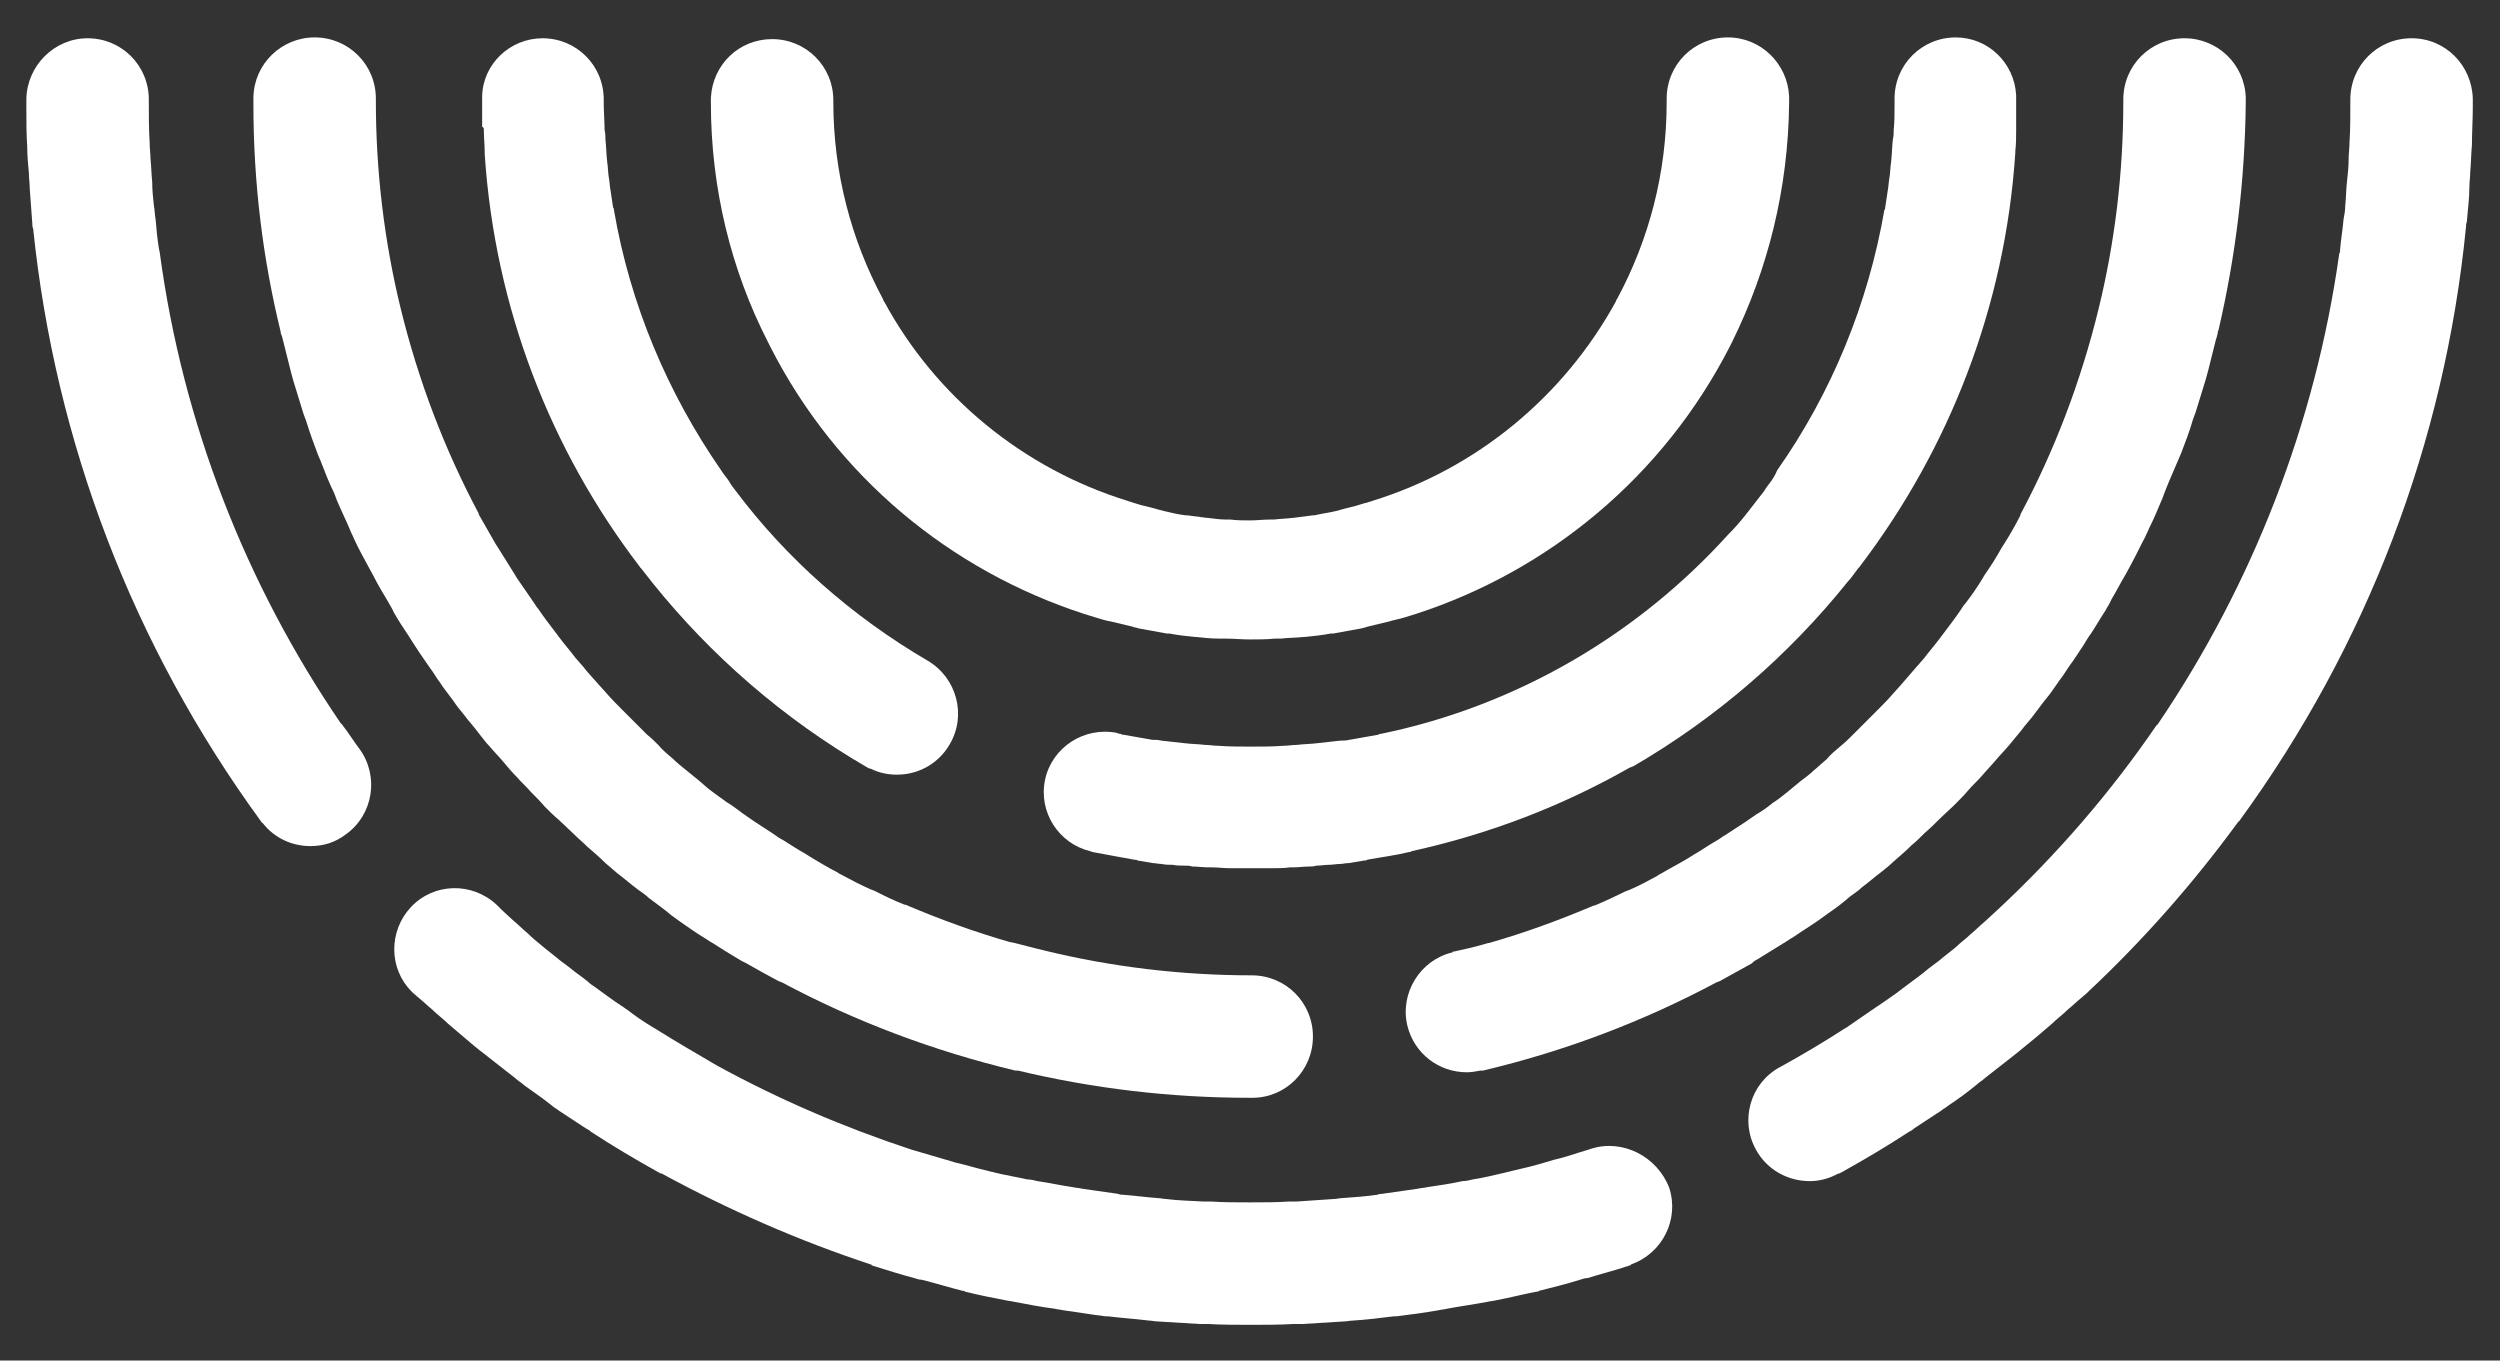
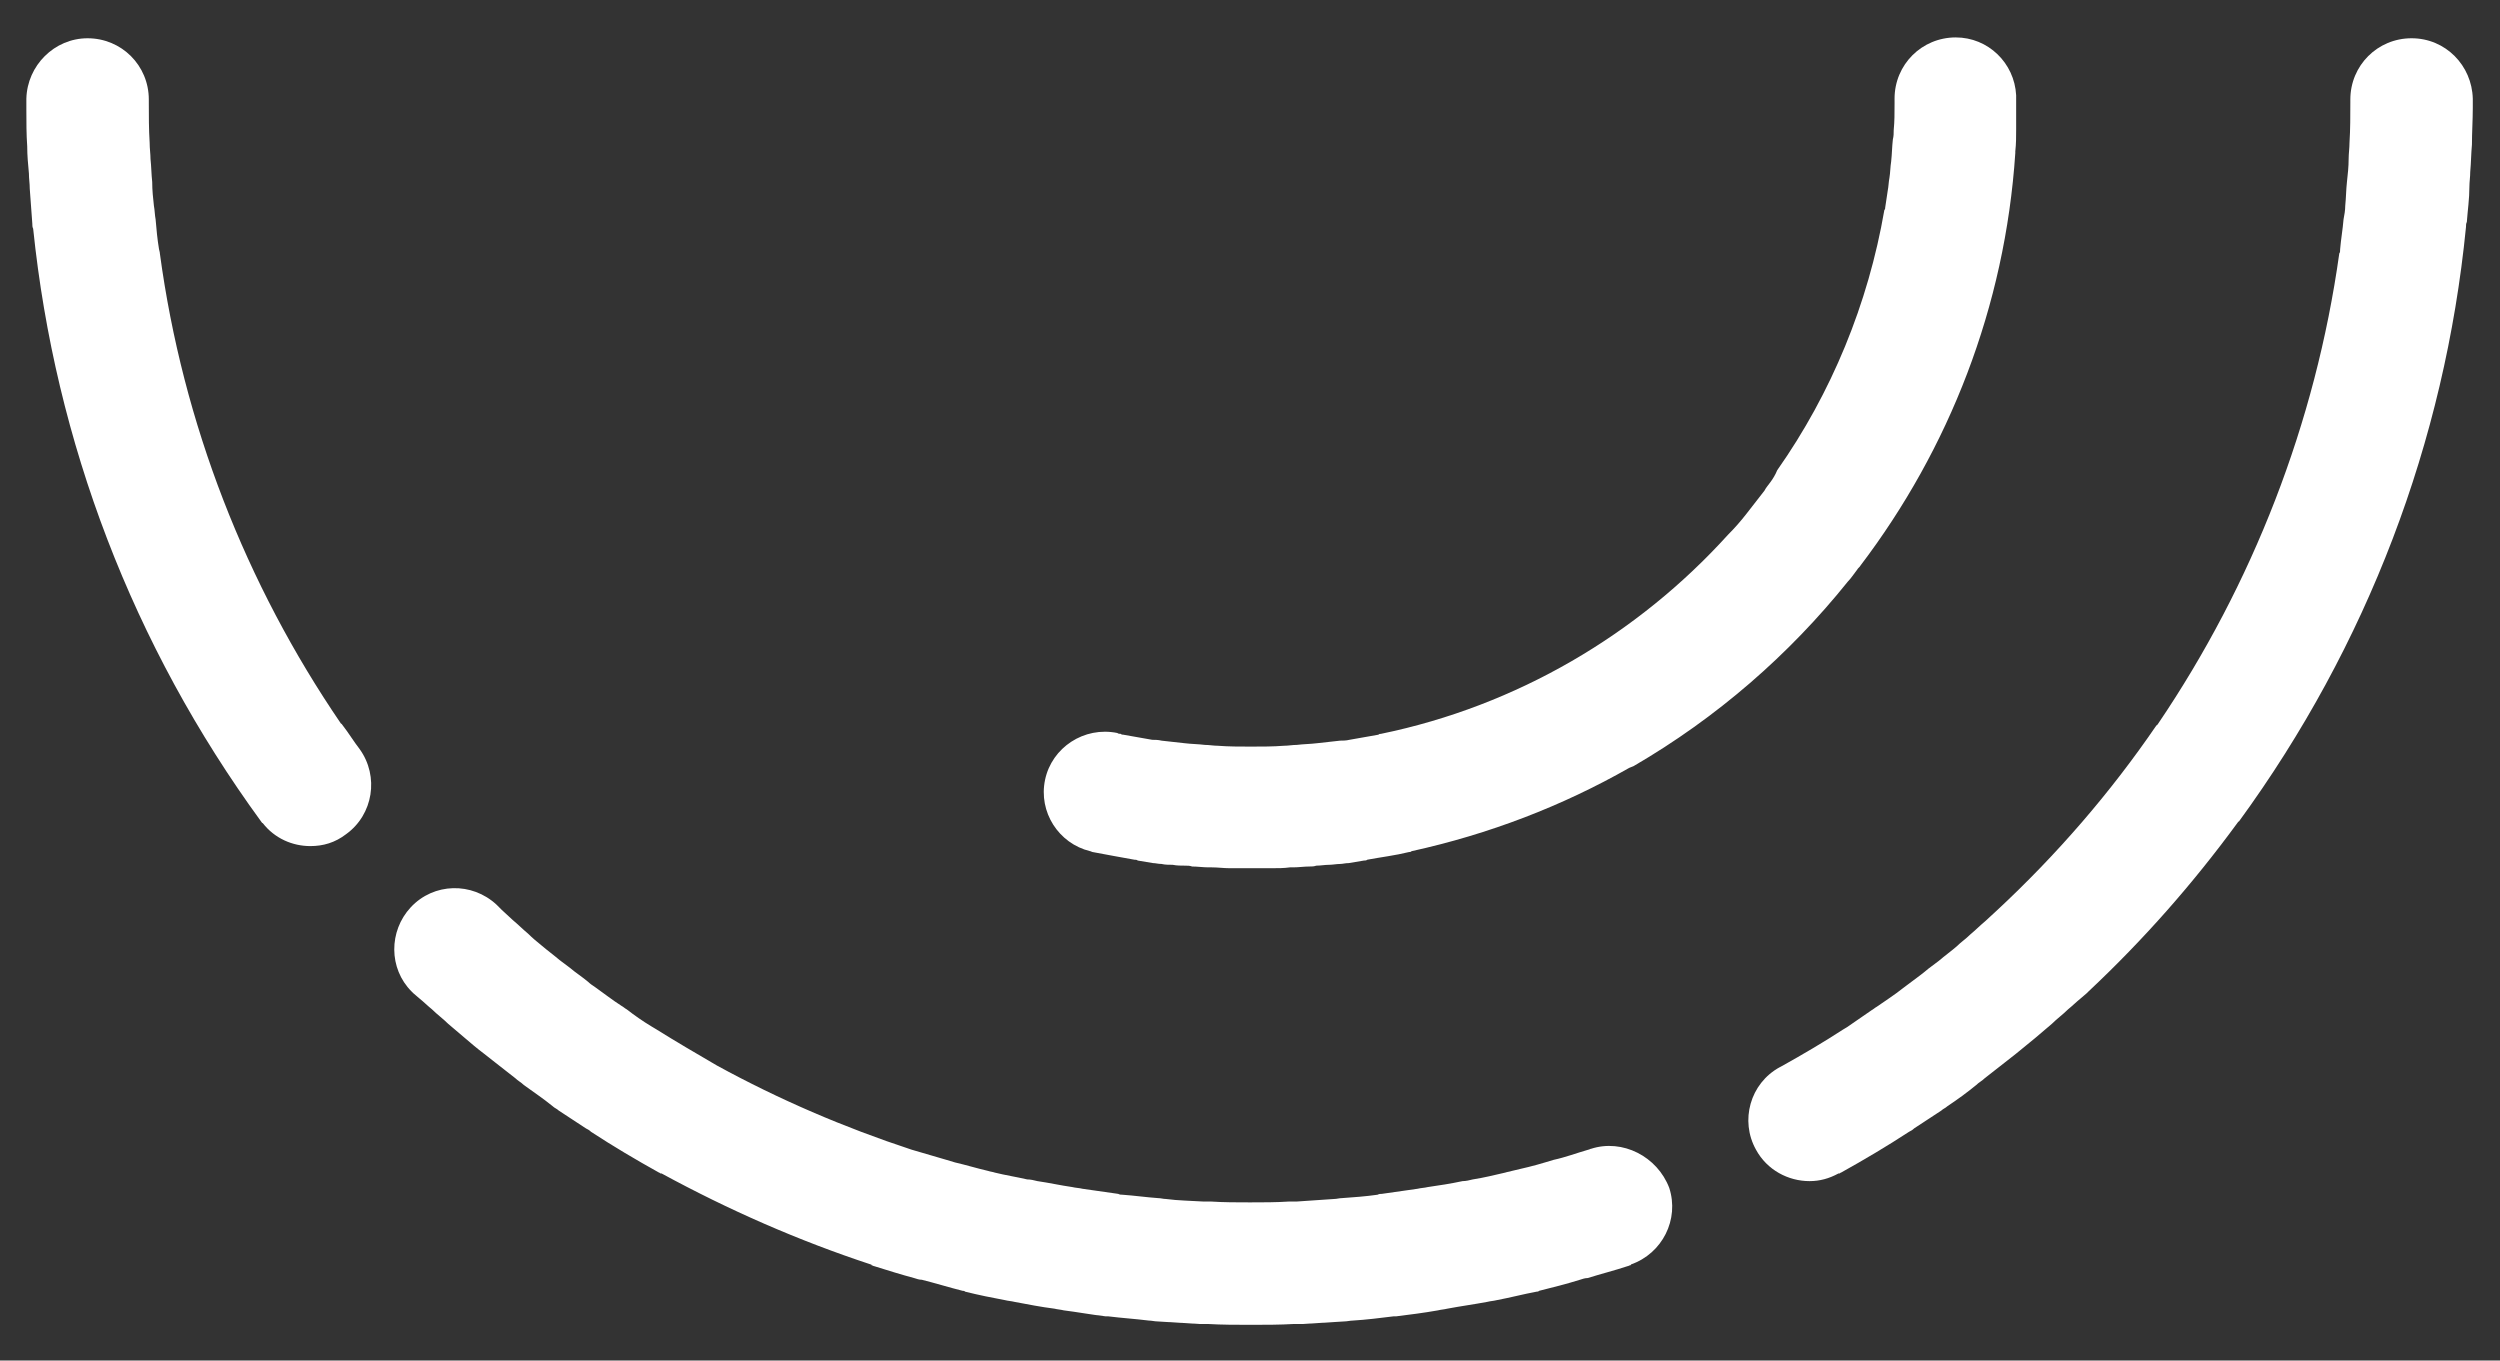
<svg xmlns="http://www.w3.org/2000/svg" id="Laag_1" x="0px" y="0px" viewBox="0 0 294 160" style="enable-background:new 0 0 294 160;" xml:space="preserve">
  <rect x="0" y="0" width="294" height="160" fill="#333333" stroke="none" />
  <style type="text/css">	.st0{fill:#FFFFFF;}</style>
  <g>
    <path class="st0" d="M290.8,11.7c0,0,0-0.1,0-0.1c-0.1-3.9-3.2-7.1-7.2-7.1c-4,0-7.2,3.2-7.2,7.2l0,0.3c0,1.6,0,3.2-0.1,4.8  c0,0.6-0.1,1.3-0.1,1.9c0,0.9-0.1,1.8-0.2,2.7c-0.1,0.9-0.1,1.8-0.2,2.8c0,0.5-0.1,1.1-0.2,1.6c-0.1,1.2-0.3,2.3-0.4,3.5  c0,0.2,0,0.4-0.1,0.5c-2.8,20-10.2,38.9-21.3,55.3c-0.1,0.1-0.1,0.2-0.2,0.2c-5.4,7.9-11.7,15.2-18.8,21.8  c-0.4,0.4-0.9,0.8-1.3,1.2c-0.6,0.5-1.2,1.1-1.8,1.6c-0.5,0.5-1.1,0.9-1.6,1.4c-0.7,0.6-1.4,1.1-2.1,1.7c-0.4,0.3-0.8,0.6-1.2,0.9  c-0.7,0.6-1.4,1.1-2.2,1.7c-0.3,0.2-0.5,0.4-0.8,0.6c-1,0.8-2.1,1.5-3.1,2.2c-0.2,0.1-0.4,0.3-0.6,0.4c-1,0.7-1.9,1.3-2.9,2  c-0.2,0.1-0.3,0.2-0.5,0.3c-2.3,1.5-4.7,2.9-7.2,4.3c-0.1,0-0.1,0.1-0.2,0.1c-3.5,1.9-4.7,6.3-2.8,9.7c1.3,2.4,3.8,3.7,6.3,3.7  c1.2,0,2.3-0.3,3.4-0.9c0,0,0,0,0.1,0c0.1,0,0.1-0.1,0.2-0.1c2.7-1.5,5.4-3.1,8-4.8c0.2-0.1,0.4-0.2,0.6-0.4  c1.1-0.7,2.1-1.4,3.2-2.1c0.2-0.2,0.5-0.3,0.7-0.5c1.2-0.8,2.3-1.6,3.4-2.5c0.3-0.3,0.7-0.5,1-0.8c0.8-0.6,1.5-1.2,2.3-1.8  c0.5-0.4,0.9-0.7,1.4-1.1c0.7-0.6,1.5-1.2,2.2-1.8c0.7-0.6,1.3-1.1,2-1.7c0.6-0.6,1.3-1.1,1.9-1.7c0.5-0.4,1-0.9,1.5-1.3  c0.2-0.2,0.5-0.4,0.7-0.6c0.1-0.1,0.1-0.1,0.2-0.2c6.5-6.1,12.3-12.7,17.5-19.8c0.1-0.1,0.1-0.2,0.2-0.2  C278.4,75.9,287.5,52,290,26.7c0-0.2,0-0.4,0.1-0.6c0.1-1.4,0.3-2.7,0.3-4.1c0-0.6,0.1-1.2,0.1-1.8c0.1-1.1,0.1-2.1,0.2-3.2  c0-1.4,0.1-2.9,0.1-4.3c0-0.3,0-0.5,0-0.8c0,0,0,0,0-0.1c0,0,0,0,0-0.1V11.7z" />
-     <path class="st0" d="M83.6,12.1C83.6,12.1,83.6,12.2,83.6,12.1c0,10.1,2.4,19.7,6.7,28.1c0.1,0.2,0.2,0.4,0.3,0.6  c7.8,15.3,21.2,26.3,36.9,31.4c0.4,0.1,0.9,0.3,1.3,0.4c0.6,0.2,1.3,0.4,1.9,0.5c0.8,0.2,1.7,0.4,2.5,0.6c0.2,0.1,0.5,0.1,0.7,0.2  c1.1,0.2,2.2,0.4,3.3,0.6c0.1,0,0.2,0,0.3,0c1,0.2,2,0.3,3,0.4c0,0,0.1,0,0.1,0c0.9,0.1,1.8,0.2,2.8,0.2c0.2,0,0.5,0,0.7,0  c1,0,1.9,0.1,2.9,0.1s1.9,0,2.9-0.1c0.2,0,0.5,0,0.7,0c0.9-0.1,1.9-0.1,2.8-0.2c0,0,0.1,0,0.1,0c1-0.1,2-0.2,3-0.4  c0.1,0,0.2,0,0.3,0c1.1-0.2,2.2-0.4,3.3-0.6c0.3-0.1,0.5-0.1,0.7-0.2c0.8-0.2,1.7-0.4,2.5-0.6c0.6-0.2,1.3-0.3,1.9-0.5  c0.4-0.1,0.9-0.3,1.3-0.4c15.7-5.1,29.1-16.2,36.9-31.4c0.1-0.2,0.2-0.4,0.3-0.6c4.2-8.5,6.6-18,6.7-28.1c0,0,0,0,0-0.1v-0.1  c0,0,0,0,0-0.1v-0.2c0-0.1,0-0.2,0-0.3c-0.2-3.8-3.3-6.9-7.2-6.9c-4,0-7.2,3.2-7.2,7.2V12c0,0,0,0,0,0c0,8.4-2.1,16.2-5.8,23.1  c-0.1,0.1-0.1,0.2-0.2,0.4c-6.1,11.1-16.3,19.6-28.6,23.4c-0.2,0.1-0.4,0.1-0.6,0.2c-0.5,0.1-1,0.3-1.4,0.4  c-0.4,0.1-0.8,0.2-1.2,0.3c-0.4,0.1-0.7,0.2-1.1,0.3c-0.8,0.2-1.7,0.3-2.5,0.5c-0.1,0-0.1,0-0.2,0c-0.8,0.1-1.6,0.2-2.3,0.3  c0,0,0,0-0.1,0c-0.7,0.1-1.4,0.1-2.2,0.2c-0.2,0-0.4,0-0.5,0c-0.7,0-1.5,0.1-2.3,0.1s-1.5,0-2.3-0.1c-0.2,0-0.4,0-0.5,0  c-0.7,0-1.4-0.1-2.2-0.2c0,0,0,0-0.1,0c-0.8-0.1-1.6-0.2-2.3-0.3c-0.1,0-0.1,0-0.2,0c-0.8-0.1-1.7-0.3-2.5-0.5  c-0.4-0.1-0.8-0.2-1.1-0.3c-0.4-0.1-0.8-0.2-1.2-0.3c-0.5-0.1-1-0.3-1.4-0.4c-0.2-0.1-0.4-0.1-0.6-0.2  C120.3,55.1,110,46.6,104,35.5c-0.1-0.1-0.1-0.2-0.2-0.4c-3.7-6.9-5.8-14.8-5.8-23.1c0,0,0,0,0,0v-0.2c0-4-3.2-7.2-7.2-7.2  c-3.9,0-7,3-7.2,6.9c0,0.1,0,0.2,0,0.3V12C83.6,12,83.6,12,83.6,12.1L83.6,12.1z" />
    <path class="st0" d="M40.3,85.3c-0.1-0.1-0.1-0.2-0.2-0.2C28.9,68.7,21.5,49.8,18.8,29.8c0-0.2-0.1-0.4-0.1-0.5  c-0.2-1.2-0.3-2.3-0.4-3.5c-0.1-0.5-0.1-1.1-0.2-1.6c-0.1-0.9-0.2-1.8-0.2-2.8c-0.1-0.9-0.1-1.8-0.2-2.7c0-0.6-0.1-1.2-0.1-1.9  c-0.1-1.6-0.1-3.2-0.1-4.8l0-0.3c0-4-3.2-7.2-7.2-7.2c-3.9,0-7.1,3.2-7.2,7.1c0,0,0,0.1,0,0.1v0.2c0,0,0,0,0,0.1c0,0,0,0,0,0.1  c0,0.3,0,0.5,0,0.8c0,1.4,0,2.9,0.1,4.3c0,1.1,0.1,2.1,0.2,3.2c0,0.6,0.1,1.2,0.1,1.8c0.1,1.4,0.2,2.7,0.3,4.1c0,0.2,0,0.4,0.1,0.6  C6.5,52,15.6,75.9,30.7,96.6c0.1,0.1,0.1,0.2,0.2,0.2c1.4,1.8,3.5,2.7,5.6,2.7c1.5,0,2.9-0.4,4.2-1.4c3.2-2.3,3.9-6.8,1.6-10  C41.6,87.2,41,86.2,40.3,85.3z" />
    <path class="st0" d="M187.1,135.1c-0.1,0-0.2,0.1-0.3,0.1c-1.4,0.4-2.7,0.9-4.1,1.2c-0.3,0.1-0.7,0.2-1,0.3c-1.3,0.4-2.6,0.7-3.9,1  c-0.3,0.1-0.5,0.1-0.8,0.2c-1.3,0.3-2.5,0.6-3.8,0.8c-0.4,0.1-0.8,0.2-1.2,0.2c-1.4,0.3-2.7,0.5-4.1,0.7c-0.4,0.1-0.8,0.1-1.2,0.2  c-1.4,0.2-2.8,0.4-4.2,0.6c-0.2,0-0.3,0-0.5,0.1c-1.4,0.2-2.8,0.3-4.2,0.4c-0.3,0-0.6,0.1-0.9,0.1c-1.5,0.1-2.9,0.2-4.4,0.3  c-0.3,0-0.6,0-0.9,0c-1.5,0.1-3.1,0.1-4.6,0.1c-1.5,0-3.1,0-4.6-0.1c-0.3,0-0.6,0-0.9,0c-1.5-0.1-2.9-0.1-4.4-0.3  c-0.3,0-0.6-0.1-0.9-0.1c-1.4-0.1-2.8-0.3-4.2-0.4c-0.2,0-0.3,0-0.5-0.1c-1.4-0.2-2.8-0.4-4.2-0.6c-0.4-0.1-0.8-0.1-1.2-0.2  c-1.4-0.2-2.7-0.5-4.1-0.7c-0.4-0.1-0.8-0.2-1.2-0.2c-1.3-0.3-2.6-0.5-3.8-0.8c-0.3-0.1-0.5-0.1-0.8-0.2c-1.3-0.3-2.6-0.7-3.9-1  c-0.3-0.1-0.7-0.2-1-0.3c-1.4-0.4-2.7-0.8-4.1-1.2c-7.9-2.6-15.6-5.9-22.9-9.9c-2.4-1.4-4.8-2.8-7.2-4.3c-0.2-0.1-0.3-0.2-0.5-0.3  c-1-0.6-2-1.3-2.9-2c-0.2-0.1-0.4-0.3-0.6-0.4c-1.1-0.7-2.1-1.5-3.1-2.2c-0.3-0.2-0.6-0.4-0.8-0.6c-0.7-0.6-1.5-1.1-2.2-1.7  c-0.4-0.3-0.8-0.6-1.2-0.9c-0.7-0.6-1.4-1.1-2.1-1.7c-0.5-0.4-1.1-0.9-1.6-1.4c-0.6-0.5-1.2-1.1-1.8-1.6c-0.4-0.4-0.9-0.8-1.3-1.2  c-0.2-0.2-0.4-0.4-0.6-0.6c-2.9-2.7-7.4-2.6-10.1,0.3c-2.6,2.8-2.6,7.2,0.1,9.9c0.1,0.1,0.1,0.1,0.2,0.2c0.2,0.2,0.5,0.4,0.7,0.6  c0.5,0.4,1,0.9,1.5,1.3c0.6,0.6,1.3,1.1,1.9,1.7c0.7,0.6,1.3,1.1,2,1.7c0.7,0.6,1.4,1.2,2.2,1.8c0.5,0.4,0.9,0.7,1.4,1.1  c0.8,0.6,1.5,1.2,2.3,1.8c0.3,0.3,0.7,0.5,1,0.8c1.1,0.8,2.3,1.6,3.4,2.5c0.2,0.2,0.5,0.3,0.7,0.5c1.1,0.7,2.1,1.4,3.2,2.1  c0.2,0.1,0.4,0.2,0.6,0.4c2.6,1.7,5.3,3.3,8,4.8c0.1,0,0.1,0.1,0.2,0.1c0,0,0,0,0.1,0c7.9,4.3,16.1,7.9,24.6,10.7  c0,0,0.1,0,0.1,0.1c0.1,0,0.2,0.1,0.3,0.1c1.6,0.5,3.2,1,4.7,1.4c0.3,0.1,0.6,0.2,0.9,0.2c1.6,0.4,3.2,0.9,4.8,1.3  c0.1,0,0.2,0,0.3,0.1c1.6,0.4,3.1,0.7,4.7,1c0.4,0.1,0.7,0.1,1.1,0.2c1.6,0.3,3.1,0.6,4.7,0.8c0.4,0.1,0.7,0.1,1.1,0.2  c1.6,0.2,3.2,0.5,4.9,0.7c0.1,0,0.2,0,0.3,0c1.6,0.2,3.2,0.3,4.8,0.5c0.3,0,0.7,0.1,1,0.1c1.6,0.1,3.3,0.2,4.9,0.3c0.3,0,0.6,0,1,0  c1.7,0.1,3.4,0.1,5.1,0.1c1.7,0,3.4,0,5.1-0.1c0.3,0,0.6,0,1,0c1.6-0.1,3.3-0.2,4.9-0.3c0.3,0,0.7-0.1,1-0.1  c1.6-0.1,3.2-0.3,4.8-0.5c0.1,0,0.2,0,0.3,0c1.6-0.2,3.2-0.4,4.9-0.7c0.4-0.1,0.7-0.1,1.1-0.2c1.6-0.3,3.1-0.5,4.7-0.8  c0.4-0.1,0.7-0.1,1.1-0.2c1.6-0.3,3.1-0.7,4.7-1c0.1,0,0.2,0,0.3-0.1c1.6-0.4,3.2-0.8,4.8-1.3c0.3-0.1,0.6-0.2,0.9-0.2  c1.6-0.5,3.2-0.9,4.7-1.4c0.1,0,0.2-0.1,0.3-0.1c0,0,0.1,0,0.1-0.1c3.7-1.3,5.7-5.3,4.5-9C194.9,136,190.8,133.9,187.1,135.1z" />
-     <path class="st0" d="M206.7,112.8c1.1-0.7,2.3-1.4,3.4-2.1c0.3-0.2,0.6-0.4,0.8-0.5c1-0.7,2-1.3,3-2c0.4-0.3,0.7-0.5,1.1-0.8  c0.9-0.6,1.8-1.3,2.6-2c0.4-0.3,0.9-0.6,1.3-1c0.8-0.6,1.6-1.3,2.4-1.9c0.5-0.4,1-0.8,1.4-1.2c0.7-0.6,1.4-1.2,2.1-1.9  c0.5-0.4,1-0.9,1.5-1.4c0.7-0.6,1.3-1.2,1.9-1.8c0.5-0.5,1.1-1,1.6-1.5c0.6-0.6,1.2-1.2,1.7-1.8c0.5-0.6,1.1-1.1,1.6-1.7  c0.5-0.6,1.1-1.2,1.6-1.8c0.5-0.6,1.1-1.2,1.6-1.8c0.5-0.6,1-1.2,1.4-1.7c0.5-0.7,1.1-1.3,1.6-2c0.4-0.5,0.8-1.1,1.3-1.7  c0.6-0.7,1.1-1.5,1.6-2.2c0.4-0.5,0.7-1,1.1-1.6c0.6-0.8,1.1-1.6,1.7-2.5c0.3-0.5,0.6-1,0.9-1.4c0.6-0.9,1.1-1.8,1.7-2.7  c0.2-0.4,0.5-0.8,0.7-1.3c0.6-1,1.1-2,1.7-3c0.2-0.4,0.4-0.7,0.6-1.1c0.6-1.1,1.1-2.2,1.7-3.3c0.1-0.3,0.3-0.6,0.4-0.9  c0.6-1.2,1.1-2.4,1.6-3.6c0.1-0.3,0.2-0.5,0.3-0.8c0.5-1.3,1.1-2.6,1.6-3.8c0.1-0.2,0.2-0.5,0.3-0.7c0.5-1.3,1-2.6,1.4-4  c0.1-0.3,0.2-0.5,0.3-0.8c0.4-1.3,0.8-2.6,1.2-3.9c0.1-0.4,0.2-0.7,0.3-1.1c0.3-1.2,0.6-2.4,0.9-3.6c0.1-0.2,0.1-0.4,0.2-0.7  c0-0.1,0-0.2,0.1-0.4c2-8.6,3.1-17.5,3.2-26.7c0-0.1,0-0.2,0-0.2V12c0,0,0-0.1,0-0.1c0,0,0,0,0,0v-0.2c0-0.1,0-0.1,0-0.2  c-0.1-3.9-3.3-7-7.2-7c-4,0-7.2,3.2-7.2,7.2l0,0.3c0,8.4-1,16.5-2.9,24.3c-2.1,8.6-5.2,16.7-9.2,24.2c0,0,0,0,0,0.1  c-0.6,1.2-1.3,2.4-2,3.5c-0.1,0.1-0.1,0.2-0.2,0.3c-0.6,1.1-1.3,2.2-2,3.2c-0.1,0.2-0.2,0.3-0.3,0.5c-0.6,1-1.3,2-2,2.9  c-0.2,0.2-0.3,0.4-0.5,0.7c-0.6,0.9-1.3,1.8-1.9,2.6c-0.2,0.3-0.4,0.5-0.6,0.8c-0.6,0.8-1.3,1.6-1.9,2.4c-0.3,0.3-0.5,0.6-0.8,0.9  c-0.6,0.7-1.3,1.5-1.9,2.2c-0.3,0.3-0.6,0.7-0.9,1c-0.6,0.7-1.2,1.3-1.9,2c-0.4,0.4-0.7,0.7-1.1,1.1c-0.6,0.6-1.2,1.2-1.8,1.8  c-0.4,0.4-0.8,0.8-1.3,1.2c-0.6,0.5-1.2,1-1.7,1.6c-0.5,0.4-1,0.9-1.5,1.3c-0.5,0.5-1.1,0.9-1.6,1.3c-0.6,0.5-1.1,0.9-1.7,1.4  c-0.5,0.4-1,0.8-1.5,1.1c-0.6,0.5-1.3,1-2,1.4c-0.4,0.3-0.9,0.6-1.3,0.9c-0.8,0.5-1.5,1-2.3,1.5c-0.4,0.2-0.7,0.5-1.1,0.7  c-0.9,0.5-1.7,1.1-2.6,1.6c-0.3,0.2-0.5,0.3-0.8,0.5c-1,0.6-2,1.1-3,1.7c-0.2,0.1-0.4,0.2-0.5,0.3c-1.1,0.6-2.2,1.2-3.4,1.7  c-0.1,0-0.2,0.1-0.3,0.1c-1.2,0.6-2.5,1.2-3.7,1.7c0,0,0,0-0.1,0c-4,1.7-8.1,3.2-12.3,4.4c0,0-0.1,0-0.1,0c-1.3,0.4-2.6,0.7-4,1  c-0.1,0-0.2,0-0.2,0.1c-3.8,0.9-6.2,4.8-5.3,8.6c0.8,3.3,3.7,5.5,7,5.5c0.5,0,1.1-0.1,1.6-0.2c0,0,0.1,0,0.1,0c0.1,0,0.1,0,0.2,0  c9.7-2.3,18.9-5.8,27.5-10.4c0.1,0,0.2-0.1,0.3-0.1c1.3-0.7,2.5-1.4,3.8-2.1C206.3,113,206.5,112.9,206.7,112.8z" />
-     <path class="st0" d="M48.9,76.1c0.5,0.8,1.1,1.6,1.7,2.5c0.4,0.5,0.7,1.1,1.1,1.6c0.5,0.8,1.1,1.5,1.6,2.2c0.4,0.6,0.8,1.1,1.3,1.7  c0.5,0.7,1.1,1.3,1.6,2c0.5,0.6,0.9,1.2,1.4,1.7c0.5,0.6,1.1,1.2,1.6,1.8c0.5,0.6,1,1.2,1.6,1.8c0.5,0.6,1.1,1.1,1.6,1.7  c0.6,0.6,1.2,1.2,1.7,1.8c0.5,0.5,1,1,1.6,1.5c0.6,0.6,1.3,1.2,1.9,1.8c0.5,0.5,1,0.9,1.5,1.4c0.7,0.6,1.4,1.2,2.1,1.9  c0.5,0.4,0.9,0.8,1.4,1.2c0.8,0.6,1.6,1.3,2.4,1.9c0.4,0.3,0.9,0.6,1.3,1c0.9,0.7,1.8,1.3,2.6,2c0.4,0.3,0.7,0.5,1.1,0.8  c1,0.7,2,1.4,3,2c0.3,0.2,0.6,0.4,0.8,0.5c1.1,0.7,2.2,1.4,3.4,2.1c0.2,0.1,0.4,0.2,0.6,0.3c1.2,0.7,2.5,1.4,3.8,2.1  c0.1,0,0.2,0.1,0.3,0.1c8.6,4.6,17.9,8.1,27.5,10.4c0.1,0,0.1,0,0.2,0c0,0,0.1,0,0.1,0c8.8,2.1,17.9,3.2,27.2,3.2c0,0,0,0,0.1,0  h0.1h0.1c0,0,0,0,0.1,0c3.9,0,7.1-3.2,7.1-7.2c0-4-3.2-7.2-7.2-7.2c-8.3,0-16.5-1-24.3-2.9c-1.3-0.3-2.7-0.7-4-1c0,0-0.1,0-0.1,0  c-4.2-1.2-8.3-2.7-12.3-4.4c0,0,0,0-0.1,0c-1.3-0.5-2.5-1.1-3.7-1.7c-0.1,0-0.2-0.1-0.3-0.1c-1.1-0.5-2.3-1.1-3.4-1.7  c-0.2-0.1-0.4-0.2-0.5-0.3c-1-0.5-2-1.1-3-1.7c-0.3-0.2-0.5-0.3-0.8-0.5c-0.9-0.5-1.8-1.1-2.6-1.6c-0.4-0.2-0.7-0.4-1.1-0.7  c-0.8-0.5-1.5-1-2.3-1.5c-0.4-0.3-0.9-0.6-1.3-0.9c-0.7-0.5-1.3-1-2-1.4c-0.5-0.4-1-0.7-1.5-1.1c-0.6-0.4-1.1-0.9-1.7-1.4  c-0.5-0.4-1.1-0.9-1.6-1.3c-0.5-0.4-1-0.8-1.5-1.3c-0.6-0.5-1.2-1-1.7-1.6c-0.4-0.4-0.8-0.8-1.3-1.2c-0.6-0.6-1.2-1.2-1.8-1.8  c-0.4-0.4-0.7-0.7-1.1-1.1c-0.6-0.6-1.3-1.3-1.9-2c-0.3-0.3-0.6-0.7-0.9-1c-0.6-0.7-1.3-1.4-1.9-2.2c-0.3-0.3-0.5-0.6-0.8-0.9  c-0.6-0.8-1.3-1.6-1.9-2.4c-0.2-0.3-0.4-0.5-0.6-0.8c-0.7-0.9-1.3-1.7-1.9-2.6c-0.2-0.2-0.3-0.4-0.5-0.7c-0.7-1-1.3-1.9-2-2.9  c-0.1-0.2-0.2-0.3-0.3-0.5c-0.7-1.1-1.3-2.1-2-3.2c-0.1-0.1-0.1-0.2-0.2-0.3c-0.7-1.2-1.3-2.3-2-3.5c0,0,0,0,0-0.1  c-4-7.5-7.1-15.6-9.2-24.2c-1.9-7.8-2.9-16-2.9-24.3l0-0.3c0-4-3.2-7.2-7.2-7.2c-3.9,0-7.1,3.1-7.2,7c0,0.1,0,0.1,0,0.2v0.2  c0,0,0,0,0,0c0,0,0,0.1,0,0.1v0.2c0,0.1,0,0.2,0,0.2c0,9.2,1.1,18.1,3.2,26.7c0,0.1,0,0.2,0.1,0.4c0.1,0.2,0.1,0.4,0.2,0.7  c0.3,1.2,0.6,2.4,0.9,3.6c0.1,0.4,0.2,0.7,0.3,1.1c0.4,1.3,0.8,2.6,1.2,3.9c0.1,0.3,0.2,0.5,0.3,0.8c0.4,1.3,0.9,2.7,1.4,4  c0.1,0.2,0.2,0.5,0.3,0.7c0.5,1.3,1,2.6,1.6,3.8c0.1,0.3,0.2,0.5,0.3,0.8c0.5,1.2,1.1,2.4,1.6,3.6c0.1,0.3,0.3,0.6,0.4,0.9  c0.5,1.1,1.1,2.2,1.7,3.3c0.2,0.4,0.4,0.7,0.6,1.1c0.5,1,1.1,2,1.7,3c0.2,0.4,0.5,0.8,0.7,1.3c0.5,0.9,1.1,1.8,1.7,2.7  C48.3,75.2,48.6,75.6,48.9,76.1z" />
-     <path class="st0" d="M56.9,15.3c0,0.9,0.1,1.7,0.1,2.6c0,0.1,0,0.1,0,0.2c1.2,18.2,7.8,34.9,18.2,48.5c0.1,0.2,0.3,0.3,0.4,0.5  c0.4,0.5,0.7,0.9,1.1,1.4c6.9,8.6,15.4,16,25.2,21.7c0.2,0.1,0.3,0.2,0.5,0.2c1,0.5,2,0.7,3.1,0.7c2.5,0,4.9-1.3,6.2-3.6  c2-3.4,0.8-7.8-2.6-9.8c-8.9-5.2-16.6-12-22.6-20c-0.2-0.3-0.5-0.6-0.7-1c-0.3-0.5-0.7-0.9-1-1.4c-6.3-9.1-10.7-19.5-12.6-30.6  c0-0.1,0-0.2-0.1-0.3c-0.1-0.7-0.2-1.3-0.3-2c-0.1-0.5-0.1-1-0.2-1.5c-0.1-0.6-0.1-1.3-0.2-1.9c-0.1-0.9-0.1-1.7-0.2-2.6  c0-0.4,0-0.7-0.1-1.1c0-1-0.1-2.1-0.1-3.1c0-0.1,0-0.1,0-0.2v-0.3c0-4-3.2-7.2-7.2-7.2c-3.8,0-7,3-7.1,6.8c0,0.1,0,0.2,0,0.4V12  c0,1,0,1.9,0,2.9C56.9,15,56.9,15.1,56.9,15.3z" />
    <path class="st0" d="M208.2,56.7c-0.2,0.3-0.5,0.6-0.7,1c-0.7,0.9-1.4,1.8-2.1,2.7c-0.7,0.9-1.4,1.7-2.2,2.5c0,0,0,0,0,0  c-10.6,11.7-24.8,20.1-40.8,23.4c-0.1,0-0.2,0-0.3,0.1c-1.1,0.2-2.2,0.4-3.4,0.6c-0.4,0.1-0.8,0.1-1.1,0.1  c-0.9,0.1-1.8,0.2-2.7,0.3c-0.8,0.1-1.6,0.1-2.4,0.2c-0.5,0-1,0.1-1.5,0.1c-1.3,0.1-2.6,0.1-3.9,0.1s-2.6,0-3.9-0.1  c-0.5,0-1-0.1-1.5-0.1c-0.8-0.1-1.6-0.1-2.4-0.2c-0.9-0.1-1.8-0.2-2.7-0.3c-0.4-0.1-0.8-0.1-1.1-0.1c-1.1-0.2-2.3-0.4-3.4-0.6  c-0.1,0-0.2,0-0.3-0.1c-0.1,0-0.3,0-0.4-0.1c-3.9-0.8-7.7,1.7-8.5,5.5c-0.8,3.8,1.6,7.5,5.3,8.4c0.1,0,0.2,0.1,0.3,0.1  c1.6,0.3,3.2,0.6,4.9,0.9c0.1,0,0.3,0,0.4,0.1c0.6,0.1,1.2,0.2,1.8,0.3c0.3,0,0.6,0.1,1,0.1c0.4,0.1,0.9,0.1,1.3,0.1  c0.5,0.1,1,0.1,1.5,0.1c0.3,0,0.5,0,0.8,0.1c0.6,0,1.3,0.1,1.9,0.1c0.1,0,0.3,0,0.4,0c0.7,0,1.4,0.1,2.1,0.1c0.1,0,0.1,0,0.2,0  c0.8,0,1.6,0,2.3,0s1.6,0,2.3,0c0.1,0,0.1,0,0.2,0c0.7,0,1.4,0,2.1-0.1c0.1,0,0.3,0,0.4,0c0.6,0,1.3-0.1,1.9-0.1  c0.3,0,0.5,0,0.8-0.1c0.5,0,1-0.1,1.5-0.1c0.4,0,0.9-0.1,1.3-0.1c0.3,0,0.6-0.1,1-0.1c0.6-0.1,1.2-0.2,1.8-0.3c0.1,0,0.3,0,0.4-0.1  c1.6-0.3,3.3-0.5,4.9-0.9c0.1,0,0.2,0,0.3-0.1c9.1-2,17.7-5.3,25.6-9.8c0.2-0.1,0.3-0.1,0.5-0.2c9.8-5.7,18.3-13.1,25.2-21.7  c0.4-0.4,0.7-0.9,1.1-1.4c0.1-0.2,0.3-0.3,0.4-0.5c10.4-13.7,17-30.4,18.2-48.5c0-0.1,0-0.1,0-0.2c0.1-0.9,0.1-1.7,0.1-2.6  c0-0.1,0-0.3,0-0.4c0-0.9,0-1.9,0-2.9v-0.3c0-0.1,0-0.2,0-0.4c-0.2-3.8-3.3-6.8-7.1-6.8c-4,0-7.2,3.2-7.2,7.2V12c0,0.1,0,0.1,0,0.2  c0,1.1,0,2.1-0.1,3.1c0,0.4,0,0.7-0.1,1.1c-0.1,0.9-0.1,1.7-0.2,2.6c-0.1,0.6-0.1,1.3-0.2,1.9c-0.1,0.5-0.1,1-0.2,1.5  c-0.1,0.7-0.2,1.3-0.3,2c0,0.1,0,0.2-0.1,0.3c-1.9,11-6.2,21.5-12.6,30.6C208.8,55.8,208.5,56.3,208.2,56.7z" />
  </g>
</svg>